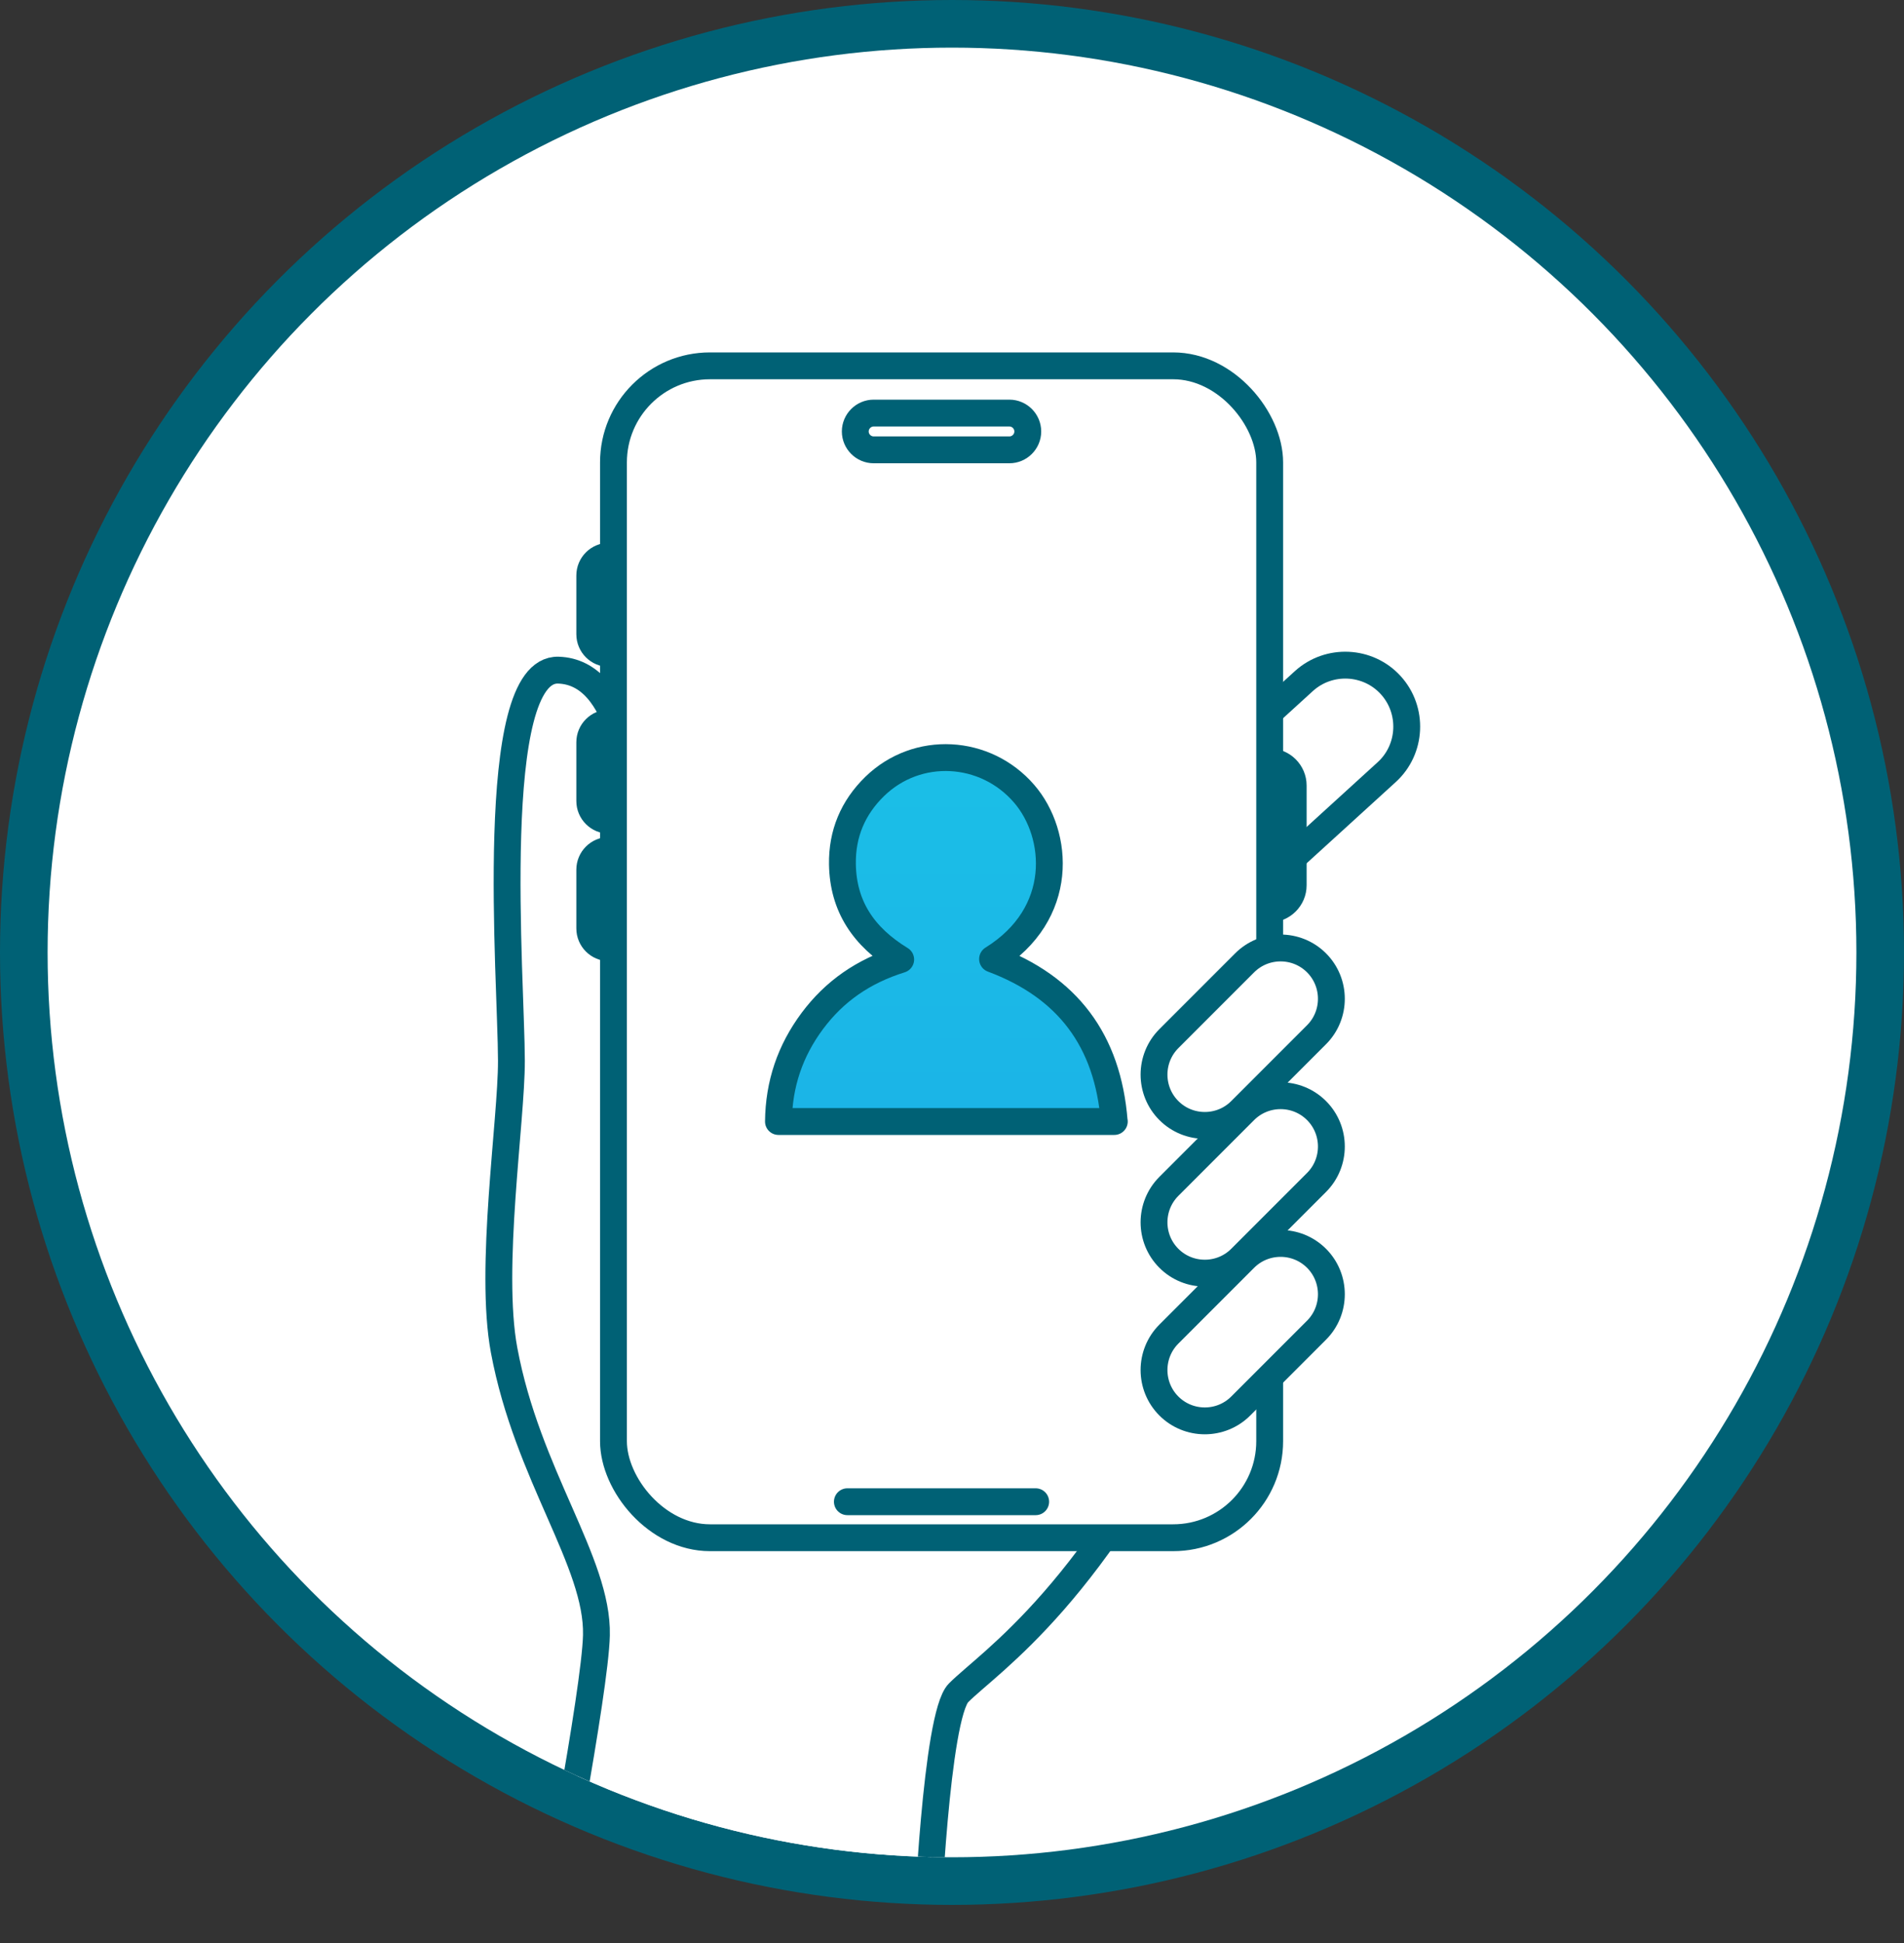
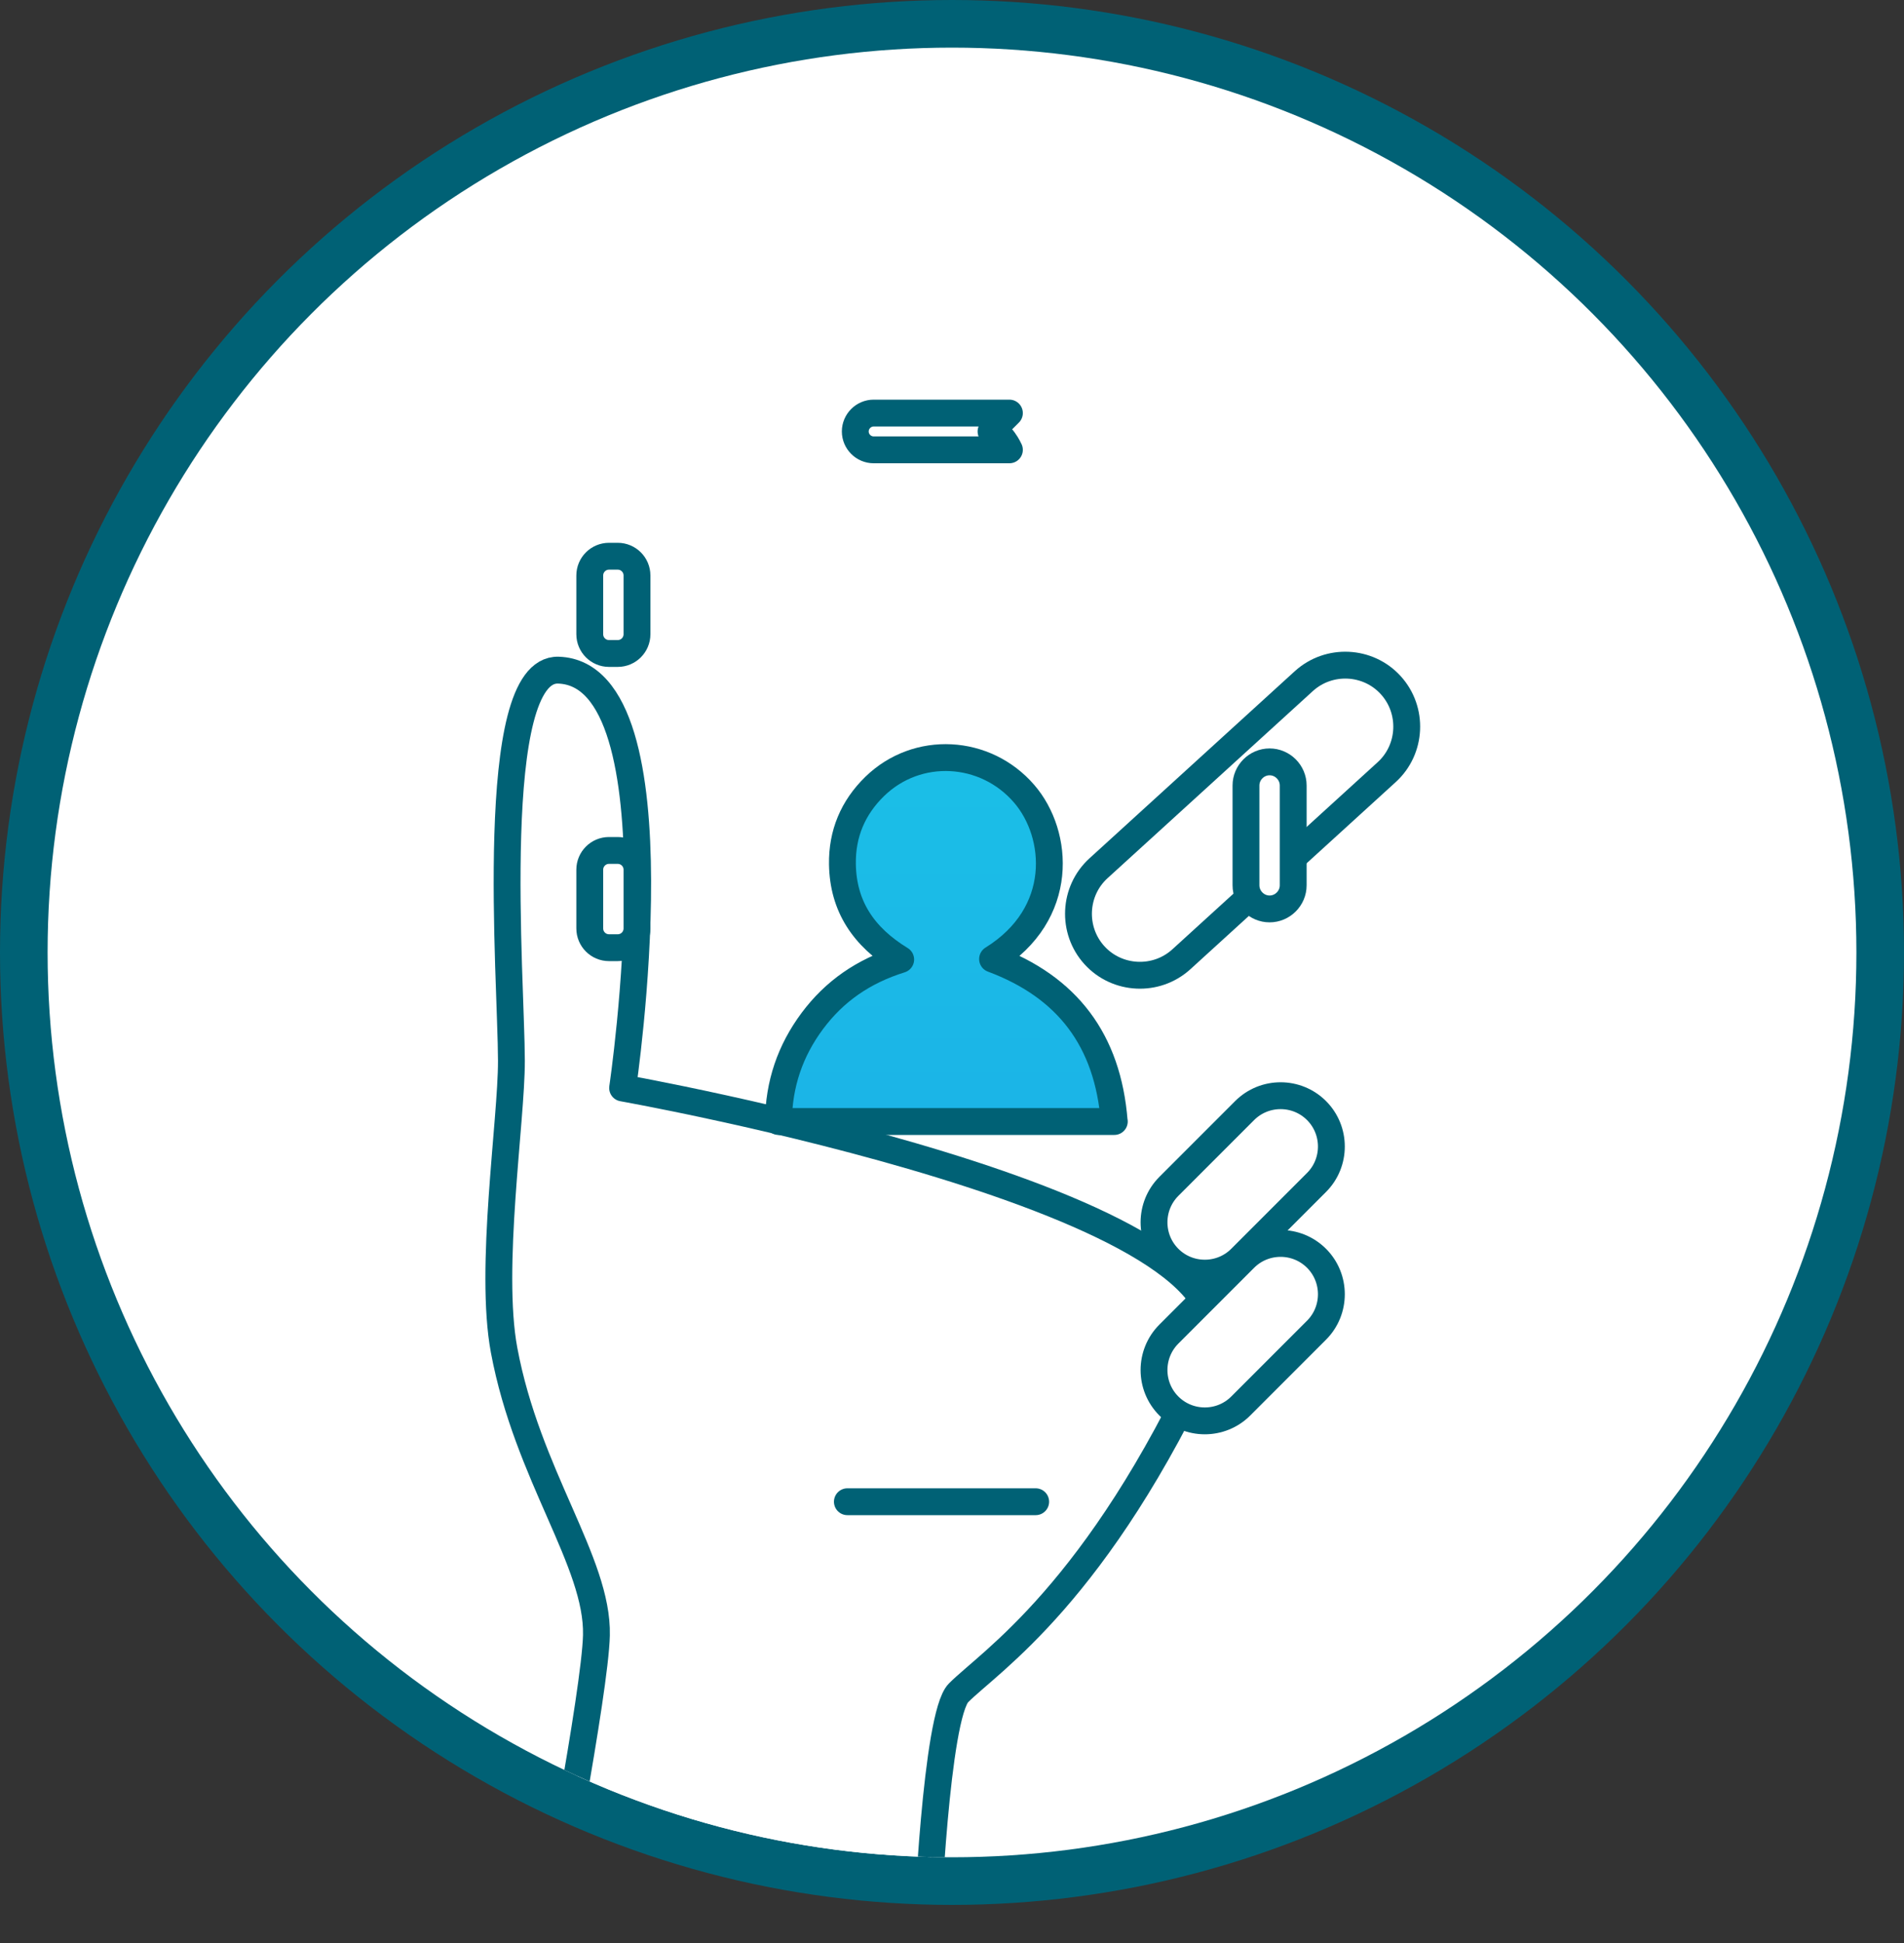
<svg xmlns="http://www.w3.org/2000/svg" id="_レイヤー_2" viewBox="0 0 200 204">
  <rect x="0" y="0" width="200" height="204" fill="#333333" stroke="none" />
  <defs>
    <style>.cls-1,.cls-2,.cls-3{fill:none;}.cls-4{fill:url(#_名称未設定グラデーション_20);}.cls-4,.cls-2,.cls-5{stroke-linecap:round;stroke-linejoin:round;stroke-width:2.82px;}.cls-4,.cls-2,.cls-5,.cls-3{stroke:#006175;}.cls-5,.cls-6{fill:#fff;}.cls-3{stroke-miterlimit:10;stroke-width:10px;}.cls-7{clip-path:url(#clippath);}</style>
    <clipPath id="clippath">
      <circle class="cls-1" cx="100" cy="100" r="95" />
    </clipPath>
    <linearGradient id="_名称未設定グラデーション_20" x1="99.41" y1="79.55" x2="99.41" y2="117.75" gradientUnits="userSpaceOnUse">
      <stop offset="0" stop-color="#1bbfe7" />
      <stop offset="1" stop-color="#1bb4e7" />
    </linearGradient>
  </defs>
  <g id="img">
    <circle class="cls-3" cx="100" cy="100" r="95" />
    <circle class="cls-6" cx="100" cy="100" r="95" />
    <g class="cls-7">
      <path class="cls-6" d="M65.4,114.23s6.47-43.46-6.75-43.87c-7.58-.23-4.94,32.59-4.93,41.01.01,6.33-2.37,21.79-.77,30.38,2.45,13.15,9.87,22.25,9.7,29.93-.13,5.88-4.99,30.92-4.99,30.92h39.72s.93-22.48,3.31-24.86c3.32-3.32,14.58-10.44,26.2-35.73,7.15-15.56-61.49-27.77-61.49-27.77Z" />
      <path class="cls-2" d="M97.38,202.59s.93-22.48,3.31-24.86c3.32-3.32,14.58-10.44,26.2-35.73,7.15-15.56-61.49-27.77-61.49-27.77,0,0,6.47-43.46-6.75-43.87-7.58-.23-4.94,32.59-4.93,41.01.01,6.33-2.37,21.79-.77,30.38,2.45,13.15,9.87,22.25,9.7,29.93-.13,5.88-4.99,30.92-4.99,30.92" />
      <path class="cls-5" d="M146.09,71.94c-2.39-2.63-6.5-2.82-9.13-.43l-21.57,19.65c-2.63,2.39-2.82,6.5-.43,9.13,2.39,2.63,6.5,2.82,9.13.43l21.57-19.65c2.63-2.39,2.82-6.5.43-9.13h0Z" />
      <path class="cls-5" d="M63.97,58.4h.92c1.11,0,2.02.9,2.02,2.02v6.17c0,1.11-.9,2.02-2.02,2.02h-.92c-1.11,0-2.02-.9-2.02-2.02v-6.17c0-1.11.9-2.02,2.02-2.02Z" />
-       <path class="cls-5" d="M63.97,75.91h.92c1.11,0,2.02.9,2.02,2.02v6.17c0,1.11-.9,2.02-2.02,2.02h-.92c-1.11,0-2.02-.9-2.02-2.02v-6.17c0-1.11.9-2.02,2.02-2.02Z" />
      <path class="cls-5" d="M63.97,89.29h.92c1.11,0,2.02.9,2.02,2.02v6.17c0,1.11-.9,2.02-2.02,2.02h-.92c-1.11,0-2.02-.9-2.02-2.02v-6.17c0-1.11.9-2.02,2.02-2.02Z" />
      <path class="cls-5" d="M133.36,79.99c-1.36,0-2.48,1.12-2.48,2.48v10.48c0,1.36,1.12,2.48,2.48,2.48s2.48-1.12,2.48-2.48v-10.48c0-1.36-1.12-2.48-2.48-2.48Z" />
-       <rect class="cls-5" x="64.44" y="38.41" width="68.93" height="123.04" rx="10.14" ry="10.14" />
-       <path class="cls-5" d="M106.03,43.37h-14.26c-1.06,0-1.93.87-1.93,1.93s.87,1.93,1.93,1.93h14.26c1.06,0,1.93-.87,1.93-1.93s-.87-1.93-1.93-1.93Z" />
+       <path class="cls-5" d="M106.03,43.37h-14.26c-1.06,0-1.93.87-1.93,1.93s.87,1.93,1.93,1.93h14.26s-.87-1.93-1.93-1.93Z" />
      <line class="cls-2" x1="89.01" y1="157.67" x2="108.79" y2="157.67" />
-       <path class="cls-5" d="M130.74,101.09l-7.96,7.96c-2.08,2.08-2.08,5.47,0,7.55,2.08,2.08,5.47,2.08,7.55,0l7.96-7.96c2.08-2.08,2.08-5.47,0-7.55-2.08-2.08-5.47-2.08-7.55,0Z" />
      <path class="cls-5" d="M130.74,116.6l-7.96,7.96c-2.08,2.08-2.08,5.47,0,7.55,2.08,2.08,5.47,2.08,7.55,0l7.96-7.96c2.08-2.08,2.08-5.47,0-7.55-2.08-2.08-5.47-2.08-7.55,0Z" />
      <path class="cls-5" d="M130.74,132.11l-7.96,7.96c-2.08,2.08-2.08,5.47,0,7.55,2.08,2.08,5.47,2.08,7.55,0l7.96-7.96c2.08-2.08,2.08-5.47,0-7.55-2.08-2.08-5.47-2.08-7.55,0Z" />
      <path class="cls-4" d="M117.05,117.75h-35.28c.04-3.94,1.23-7.43,3.56-10.56,2.31-3.1,5.34-5.22,9.28-6.45-3.9-2.38-6.05-5.59-6.12-10-.05-3.2,1.1-5.94,3.39-8.17,4.47-4.35,11.63-3.95,15.7.77,3.68,4.26,4.32,12.61-3.32,17.35,7.85,2.93,12.11,8.51,12.78,17.06Z" />
    </g>
  </g>
</svg>